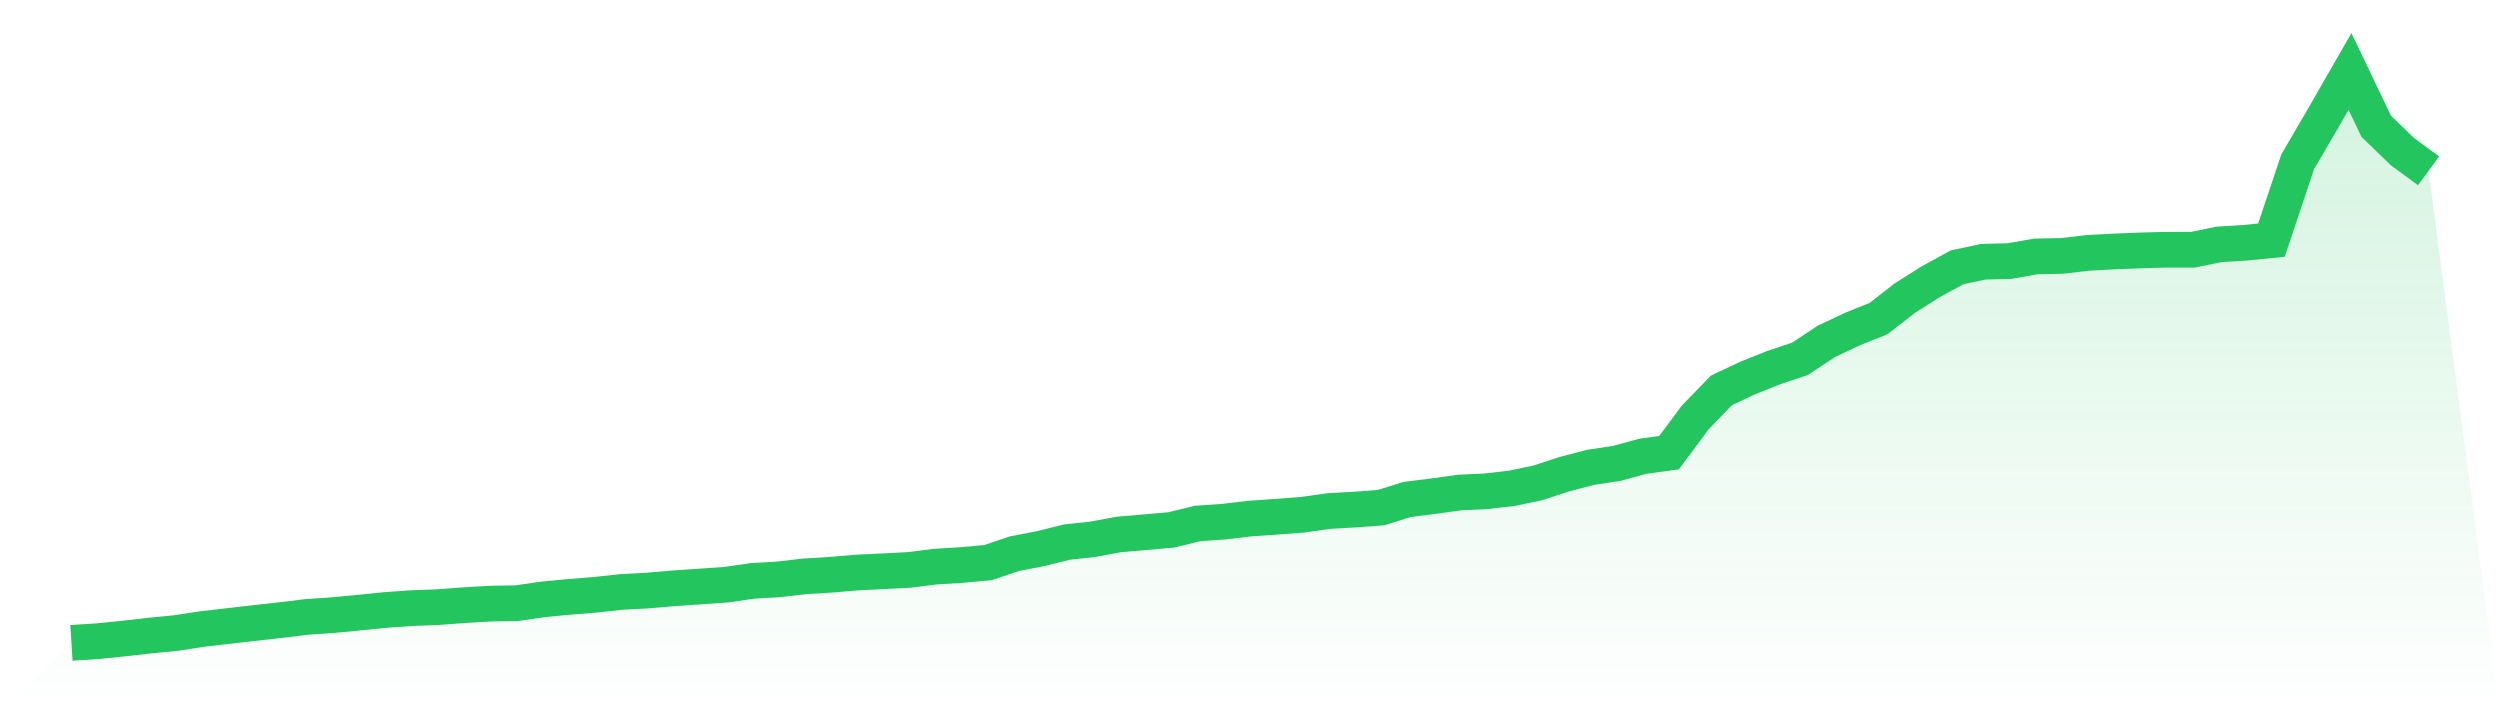
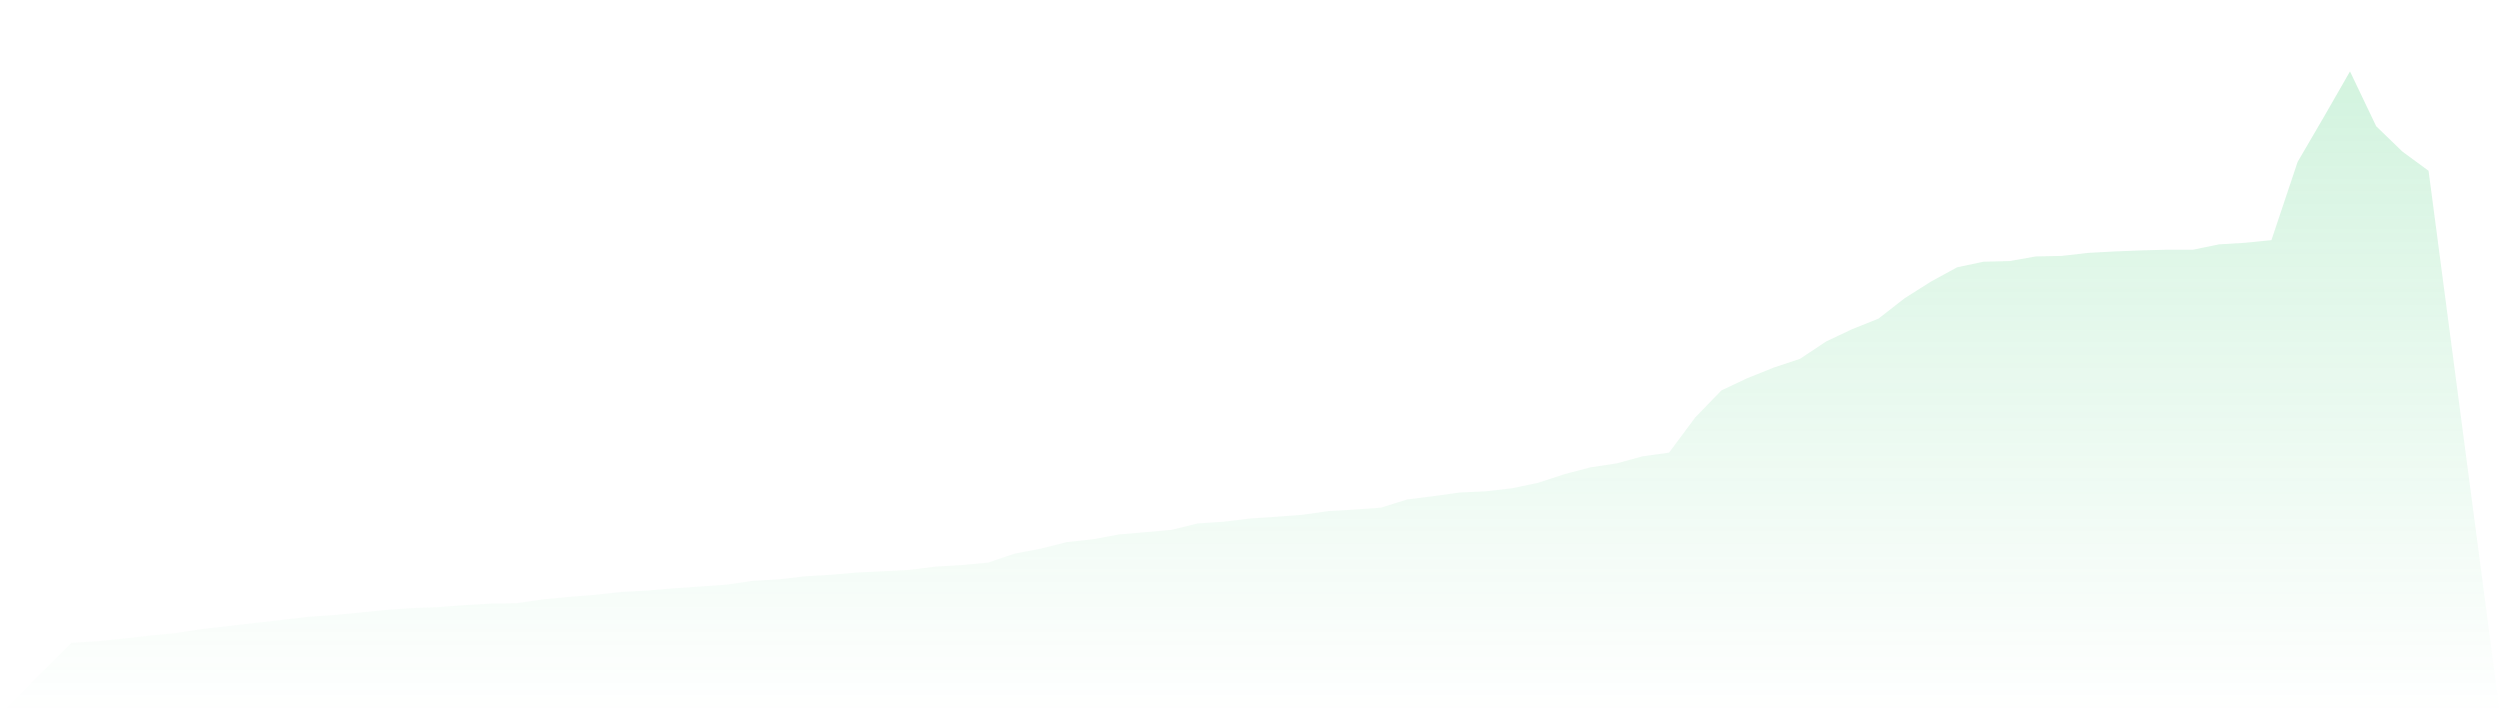
<svg xmlns="http://www.w3.org/2000/svg" viewBox="0 0 140 40">
  <defs>
    <linearGradient id="gradient" x1="0" x2="0" y1="0" y2="1">
      <stop offset="0%" stop-color="#22c55e" stop-opacity="0.2" />
      <stop offset="100%" stop-color="#22c55e" stop-opacity="0" />
    </linearGradient>
  </defs>
  <path d="M4,36 L4,36 L5.467,35.907 L6.933,35.758 L8.4,35.591 L9.867,35.449 L11.333,35.223 L12.8,35.055 L14.267,34.886 L15.733,34.724 L17.2,34.545 L18.667,34.446 L20.133,34.305 L21.6,34.157 L23.067,34.055 L24.533,33.999 L26,33.888 L27.467,33.803 L28.933,33.779 L30.4,33.566 L31.867,33.425 L33.333,33.309 L34.8,33.149 L36.267,33.071 L37.733,32.945 L39.2,32.845 L40.667,32.743 L42.133,32.53 L43.6,32.445 L45.067,32.274 L46.533,32.186 L48,32.061 L49.467,31.99 L50.933,31.914 L52.4,31.729 L53.867,31.641 L55.333,31.506 L56.8,31.008 L58.267,30.726 L59.733,30.359 L61.2,30.199 L62.667,29.928 L64.133,29.803 L65.6,29.674 L67.067,29.313 L68.533,29.214 L70,29.038 L71.467,28.939 L72.933,28.828 L74.4,28.62 L75.867,28.536 L77.333,28.429 L78.8,27.97 L80.267,27.785 L81.733,27.582 L83.2,27.514 L84.667,27.344 L86.133,27.037 L87.6,26.556 L89.067,26.172 L90.533,25.95 L92,25.55 L93.467,25.349 L94.933,23.376 L96.4,21.862 L97.867,21.169 L99.333,20.584 L100.8,20.095 L102.267,19.121 L103.733,18.428 L105.2,17.84 L106.667,16.696 L108.133,15.769 L109.6,14.968 L111.067,14.657 L112.533,14.62 L114,14.361 L115.467,14.33 L116.933,14.161 L118.4,14.082 L119.867,14.023 L121.333,13.984 L122.8,13.985 L124.267,13.684 L125.733,13.595 L127.2,13.449 L128.667,9.067 L130.133,6.554 L131.6,4 L133.067,7.07 L134.533,8.487 L136,9.566 L140,40 L0,40 z" fill="url(#gradient)" />
-   <path d="M4,36 L4,36 L5.467,35.907 L6.933,35.758 L8.4,35.591 L9.867,35.449 L11.333,35.223 L12.8,35.055 L14.267,34.886 L15.733,34.724 L17.2,34.545 L18.667,34.446 L20.133,34.305 L21.6,34.157 L23.067,34.055 L24.533,33.999 L26,33.888 L27.467,33.803 L28.933,33.779 L30.4,33.566 L31.867,33.425 L33.333,33.309 L34.8,33.149 L36.267,33.071 L37.733,32.945 L39.2,32.845 L40.667,32.743 L42.133,32.53 L43.6,32.445 L45.067,32.274 L46.533,32.186 L48,32.061 L49.467,31.99 L50.933,31.914 L52.4,31.729 L53.867,31.641 L55.333,31.506 L56.8,31.008 L58.267,30.726 L59.733,30.359 L61.2,30.199 L62.667,29.928 L64.133,29.803 L65.6,29.674 L67.067,29.313 L68.533,29.214 L70,29.038 L71.467,28.939 L72.933,28.828 L74.4,28.62 L75.867,28.536 L77.333,28.429 L78.8,27.97 L80.267,27.785 L81.733,27.582 L83.2,27.514 L84.667,27.344 L86.133,27.037 L87.6,26.556 L89.067,26.172 L90.533,25.95 L92,25.55 L93.467,25.349 L94.933,23.376 L96.4,21.862 L97.867,21.169 L99.333,20.584 L100.8,20.095 L102.267,19.121 L103.733,18.428 L105.2,17.84 L106.667,16.696 L108.133,15.769 L109.6,14.968 L111.067,14.657 L112.533,14.62 L114,14.361 L115.467,14.33 L116.933,14.161 L118.4,14.082 L119.867,14.023 L121.333,13.984 L122.8,13.985 L124.267,13.684 L125.733,13.595 L127.2,13.449 L128.667,9.067 L130.133,6.554 L131.6,4 L133.067,7.07 L134.533,8.487 L136,9.566" fill="none" stroke="#22c55e" stroke-width="2" />
</svg>